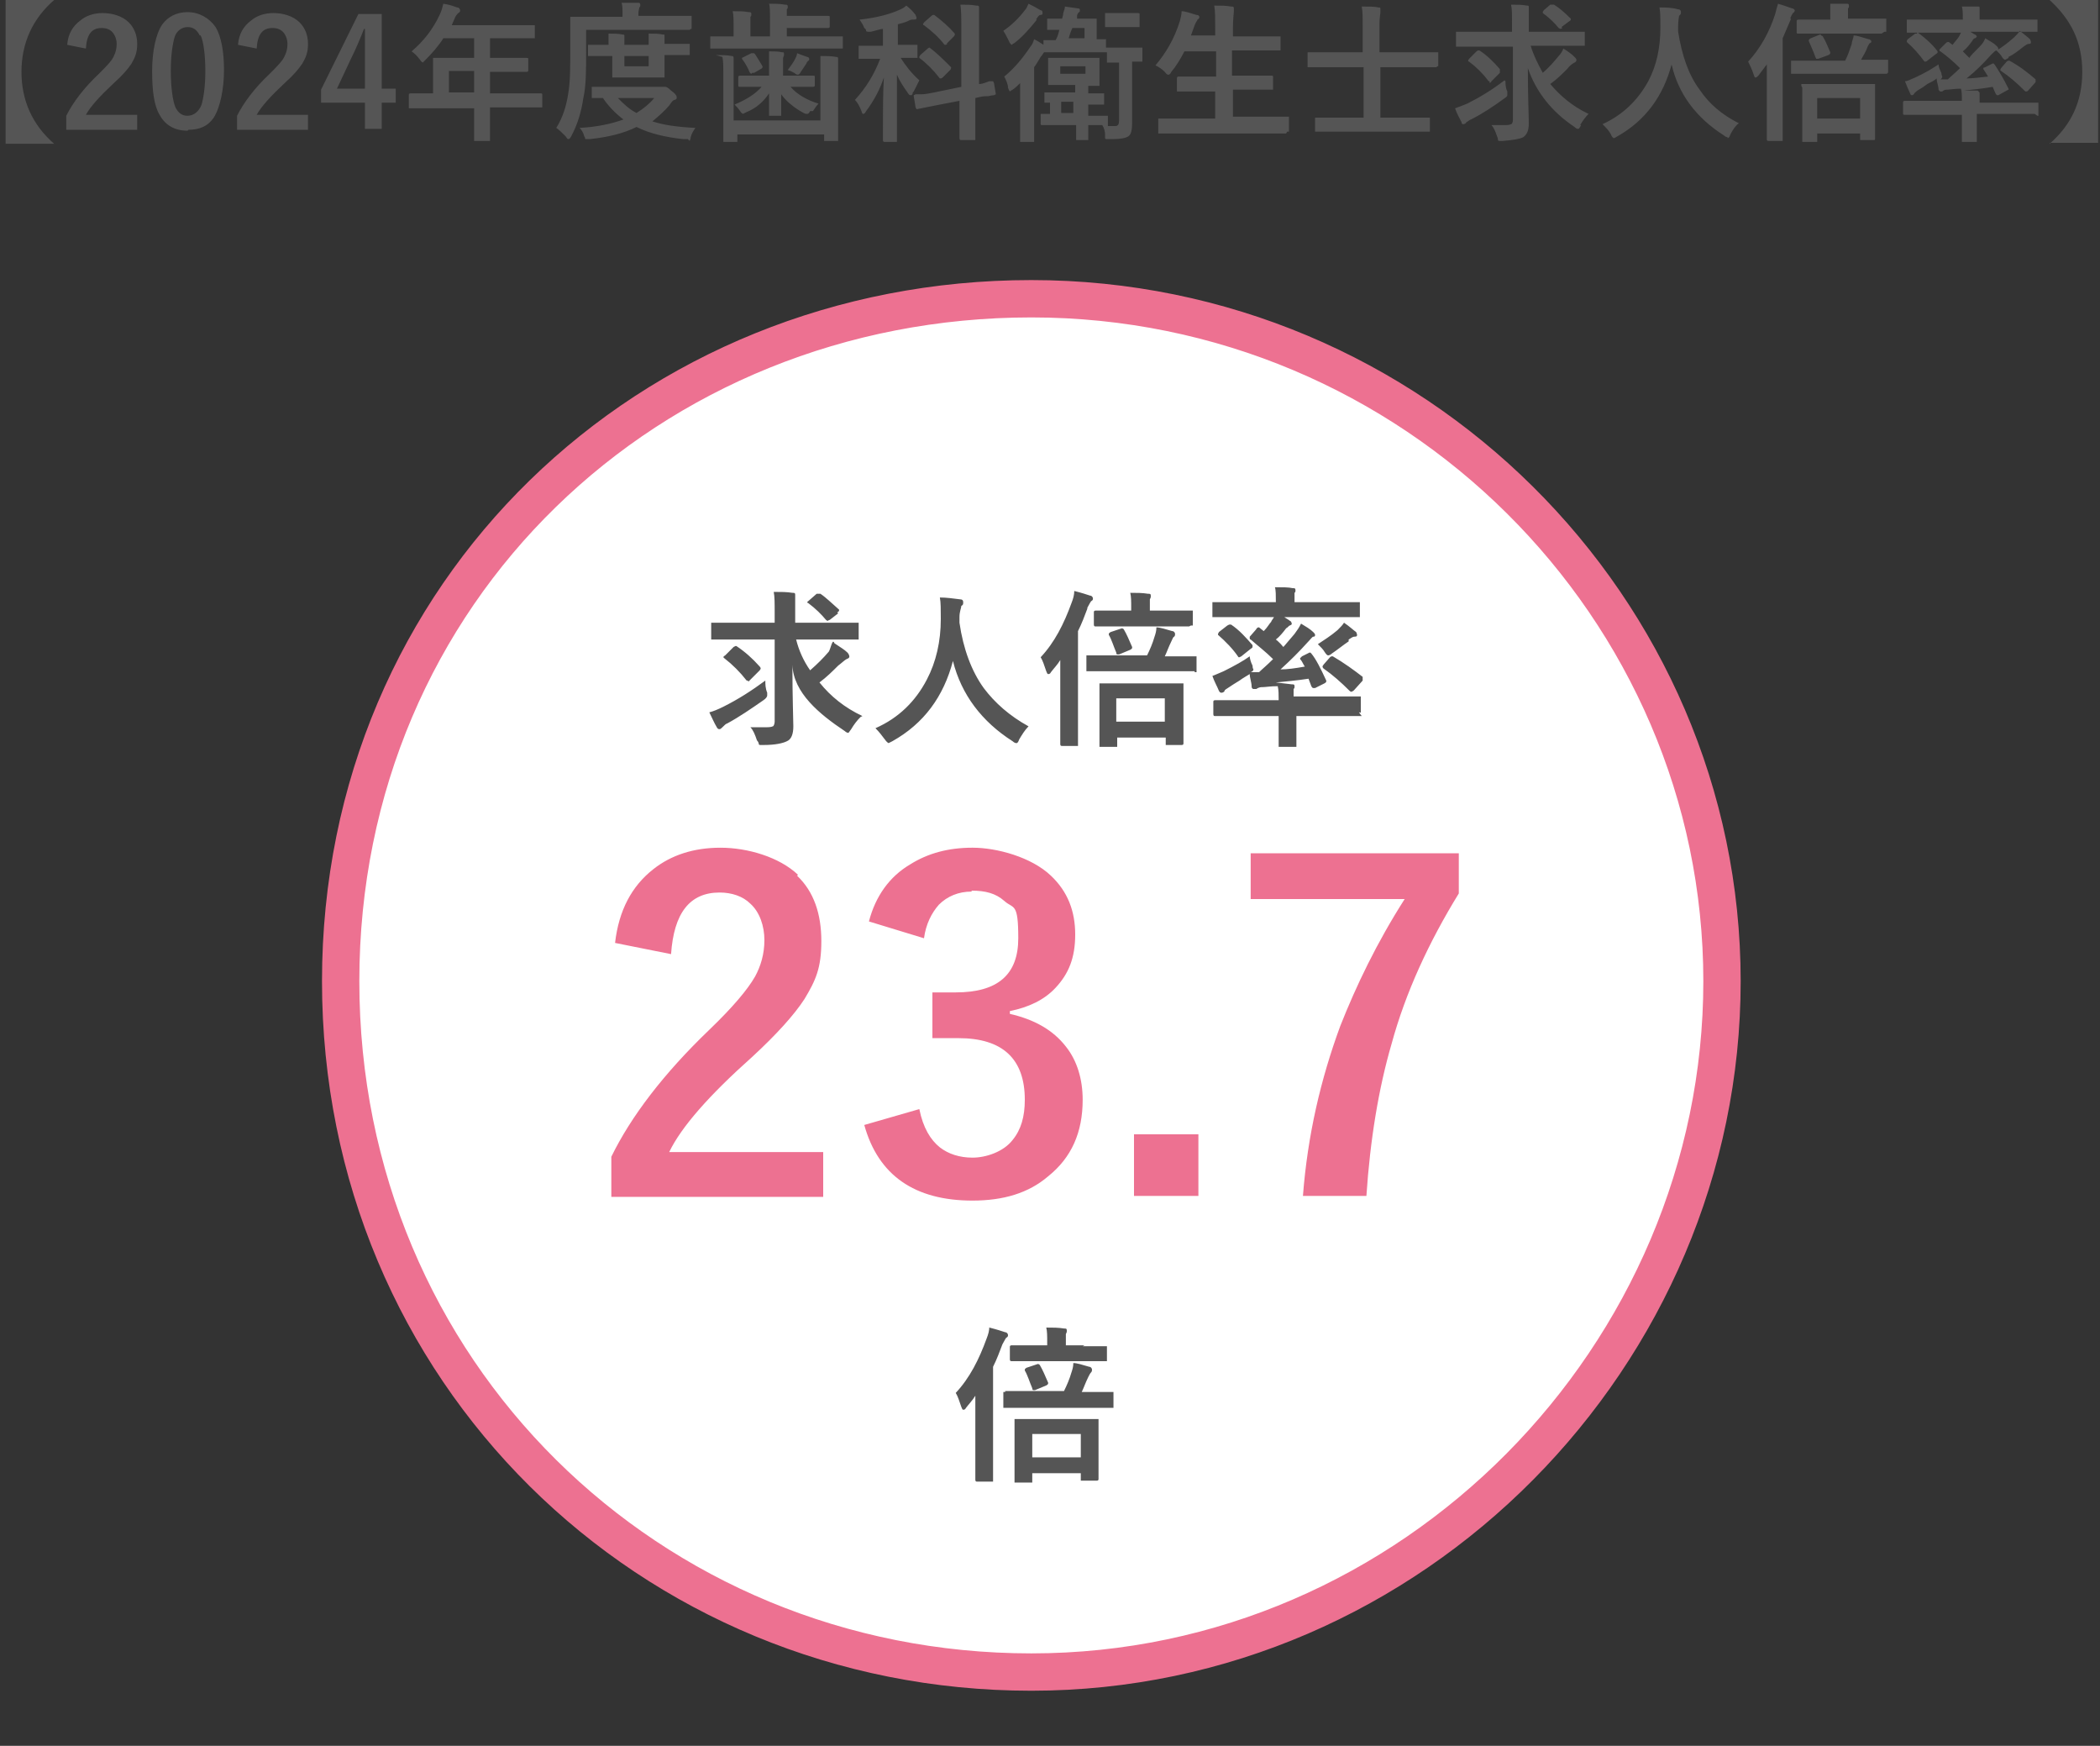
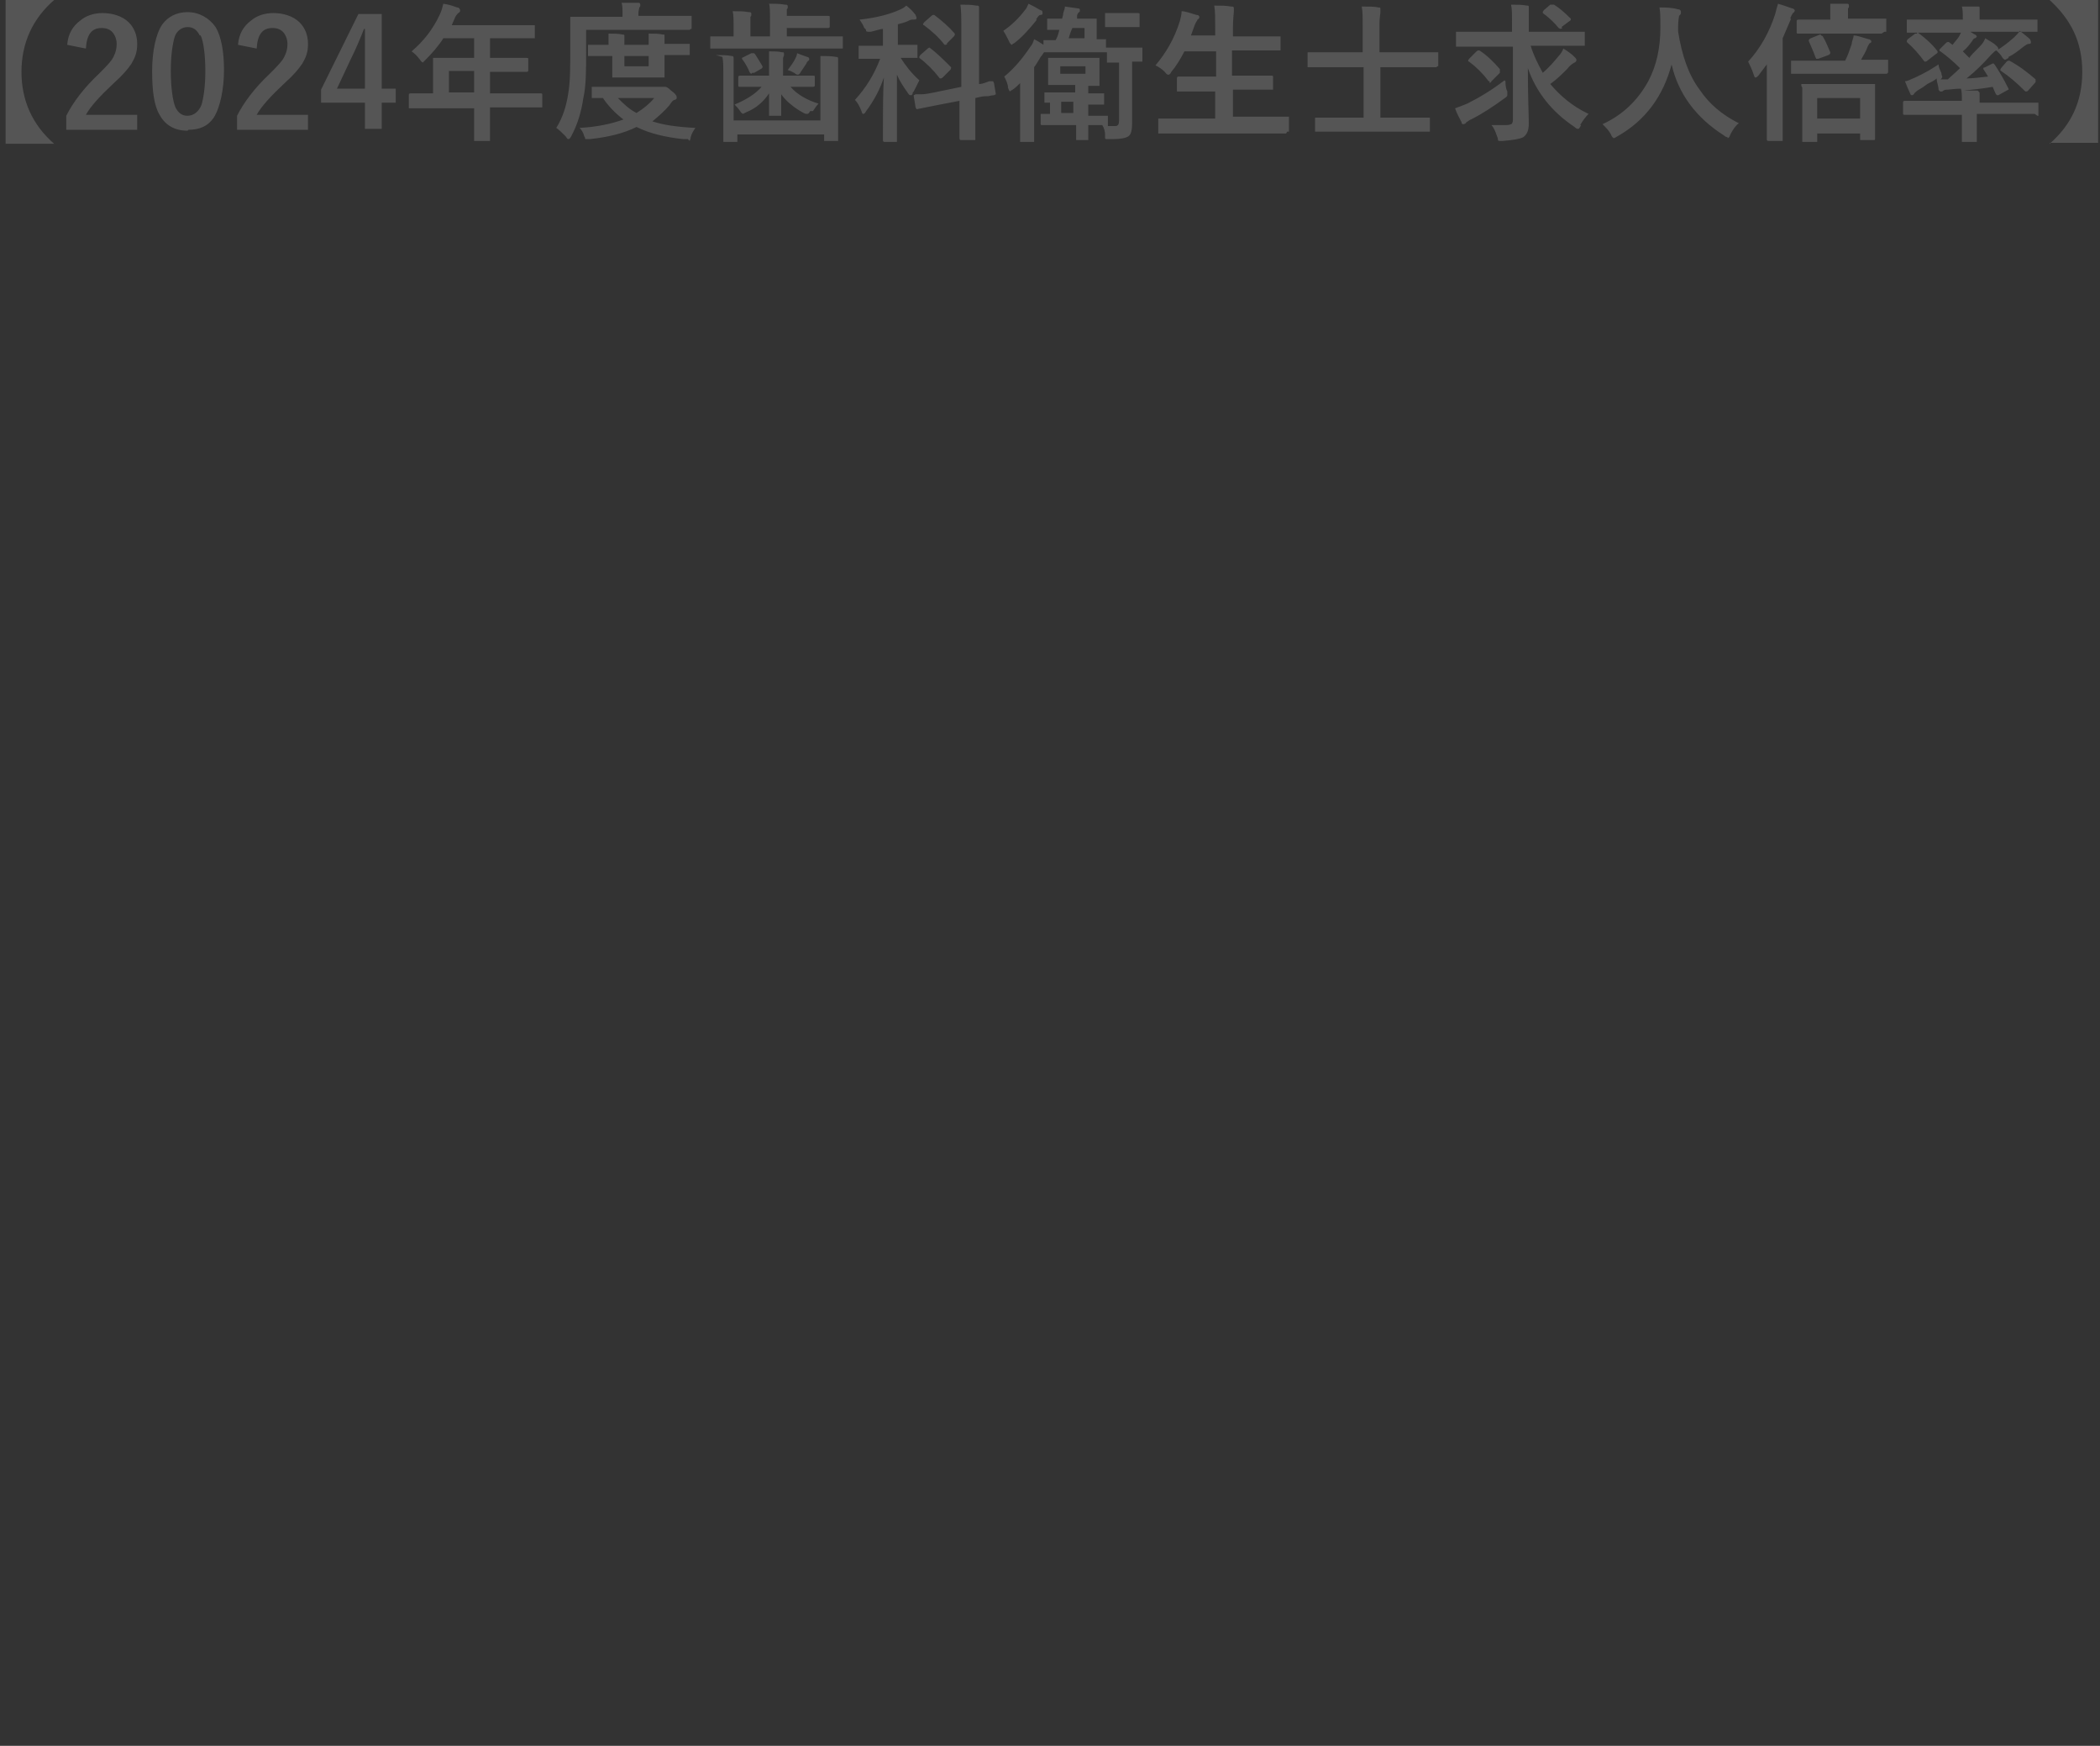
<svg xmlns="http://www.w3.org/2000/svg" version="1.1" viewBox="0 0 225 187">
  <rect x="0" y="0" width="225" height="187" fill="#333333" stroke="none" />
  <defs>
    <style>
      .cls-1 {
        fill: #fff;
        stroke: #ed7191;
        stroke-width: 4px;
      }

      .cls-1, .cls-2, .cls-3 {
        fill-rule: evenodd;
      }

      .cls-2 {
        fill: #ed7191;
      }

      .cls-3 {
        fill: #555;
      }
    </style>
  </defs>
  <g>
    <g id="_レイヤー_1" data-name="レイヤー_1">
      <path class="cls-3" d="M219.6,15.4c2.3-2,3.5-4.5,3.5-7.7s-1.2-5.6-3.5-7.7h5.2v15.3h-5.2ZM205.4,3.5s0,0,.1,0c.8.6,1.5,1.2,2.1,2,0,0,0,.1,0,.1s0,.1-.2.2l-.9.7c0,0-.1.1-.2.1s0,0-.1,0c-.6-.8-1.2-1.5-1.9-2.1,0,0,0,0,0-.1s0,0,.1-.2l.8-.6c0,0,.1,0,.2,0ZM218,12.2h-2s-4.2,0-4.2,0v2.8c0,0,0,.1,0,.2,0,0,0,0-.1,0h-1.4c0,0-.1,0-.1,0,0,0,0,0,0-.1v-1.7s0-1.1,0-1.1h-6.1c-.1,0-.2,0-.2-.1v-1.2c0-.1,0-.2.2-.2h2s4.1,0,4.1,0c0-.6,0-1-.1-1.3-.7,0-1.2.1-1.4.1-.2,0-.4,0-.6.2-.1,0-.2,0-.2,0,0,0-.1,0-.2-.2,0-.4-.2-.8-.2-1.2-.2.2-.6.4-1,.6-.4.3-.7.5-.9.6-.2.1-.4.3-.5.4,0,.1-.2.2-.2.2s-.2,0-.2-.1c-.2-.4-.4-.9-.6-1.4.3,0,.6-.2,1.1-.4,1.1-.5,1.9-1,2.5-1.4,0,.2.1.5.3.9,0,.2.1.4.1.4,0,0,0,.2-.2.3h.6s.1,0,.2,0c.3-.3.8-.7,1.3-1.2-.7-.7-1.4-1.3-2.1-1.8,0,0-.1,0-.1-.1s0,0,0-.1l.7-.7c0,0,.1-.1.2-.1s0,0,.1,0l.4.3c.3-.4.6-.7.7-.9,0,0,.1-.2.2-.4h-5.7c0,0-.1,0-.1,0,0,0,0,0,0-.1v-1.1c0,0,0-.1,0-.2,0,0,0,0,.1,0h2s3.9,0,3.9,0c0-.7,0-1.1-.1-1.4.8,0,1.3,0,1.7,0,.2,0,.2,0,.2.2s0,.1,0,.3c0,.1,0,.4,0,.9h6c0,0,.1,0,.2,0,0,0,0,0,0,.1v1.1c0,0,0,.1,0,.1,0,0,0,0-.2,0h-2s-5,0-5,0c.3.2.5.3.5.3.1,0,.2.2.2.2s0,.1-.2.2c-.1,0-.2.1-.3.3-.3.4-.6.8-1,1.1,0,0,.3.3.7.7.1-.2.5-.6,1.1-1.2.3-.3.5-.6.6-.9.5.3.9.5,1.2.8.1.1.2.2.2.3s0,.1-.2.2c-.1,0-.3.2-.6.5-.8.9-1.6,1.7-2.6,2.5.6,0,1.4-.1,2.3-.2-.1-.2-.3-.5-.5-.8,0,0,0,0,0-.1s0,0,.2-.1l.8-.4c0,0,0,0,.1,0,0,0,0,0,.1.1.4.6.9,1.4,1.5,2.6,0,0,0,0,0,.1,0,0,0,0-.2.1l-.9.5c0,0-.1,0-.1,0,0,0-.1,0-.2-.2l-.3-.7c-1.1.2-2.2.3-3.1.4h1.5c.2.2.2.2.2.3s0,.1,0,.3c0,0,0,.3,0,.7h6.2c0,0,.1,0,.1,0,0,0,0,0,0,.1v1.2c0,0,0,.1,0,.1,0,0,0,0-.1,0ZM215.2,6.2c-.2.1-.3.2-.4.2,0,0-.2-.1-.3-.3-.1-.2-.3-.4-.6-.7.6-.3,1.2-.8,1.9-1.4.3-.3.5-.5.6-.7.5.4.9.7,1.1.9,0,0,.1.2.1.3s0,.2-.2.2c-.2,0-.3.1-.6.3-.5.4-1,.8-1.6,1.1ZM217.3,9.7c0,0-.1.1-.2.1s-.1,0-.2-.1c-.8-.8-1.6-1.5-2.5-2.1,0,0-.1-.1-.1-.1s0,0,.1-.2l.6-.7c0,0,.1-.1.2-.1s0,0,.1,0c1.1.6,2,1.3,2.8,2,0,0,0,.1,0,.1,0,0,0,.1,0,.2l-.8.9ZM202.2,7.9h-2.2s-5.7,0-5.7,0h-2.2c0,0-.2,0-.2,0,0,0,0,0,0-.1v-1.2c0,0,0-.1,0-.1,0,0,0,0,.2,0h2.2s3.4,0,3.4,0c.3-.6.5-1.2.7-1.8,0-.3.2-.6.2-.9.4,0,.9.2,1.6.4.2,0,.3.2.3.2s0,.2-.1.2c-.1,0-.2.2-.3.4-.2.6-.5,1-.7,1.4h2.8c0,0,.1,0,.1,0,0,0,0,0,0,.1v1.2c0,0,0,.1,0,.1,0,0,0,0-.1,0ZM195.1,3.8c0,0,.1,0,.2.1.3.5.5,1,.8,1.7,0,0,0,0,0,.1,0,0,0,.1-.2.2l-1.1.4c-.1,0-.2,0-.2,0,0,0,0,0-.1-.2-.2-.6-.5-1.2-.7-1.7,0,0,0-.1,0-.1,0,0,0-.1.2-.2l1-.4c0,0,.1,0,.1,0ZM201.6,3.6h-2.1s-4.6,0-4.6,0h-2.2c-.1,0-.2,0-.2-.1v-1.2c0-.1,0-.2.2-.2h2.2s1.2,0,1.2,0v-.3c0-.6,0-1.1,0-1.4.6,0,1.2,0,1.7,0,.2,0,.3,0,.3.2s0,.2-.1.3c0,.1,0,.4,0,.8v.3h3.9c0,0,.1,0,.2,0,0,0,0,0,0,.1v1.2c0,0,0,.1,0,.1,0,0,0,0-.2,0ZM191.9,2c-.3.7-.6,1.4-.9,2.1v10.8c0,0,0,.1,0,.2,0,0,0,0-.1,0h-1.4c-.1,0-.2,0-.2-.2v-2.4s0-5.6,0-5.6c-.3.4-.6.8-.9,1.2-.1.1-.2.2-.3.2s-.1,0-.2-.3c-.2-.6-.4-1-.6-1.4,1.3-1.4,2.3-3.2,2.9-5.1.1-.4.2-.8.3-1.1.7.2,1.2.4,1.5.5.2,0,.3.2.3.2s0,.2-.2.3c0,0-.2.3-.3.6ZM185.1,14.7c0,0-.2,0-.4-.2-3-1.9-4.9-4.5-5.6-7.6-.9,3.4-2.8,6-5.8,7.7-.2.1-.3.2-.4.2,0,0-.2-.1-.3-.4-.2-.4-.5-.7-.9-1.1,2.2-1,3.8-2.6,4.9-4.6.9-1.7,1.3-3.6,1.3-5.8,0-.9,0-1.6-.1-2.1.6,0,1.3,0,2,.2.2,0,.3.1.3.3s0,.2-.2.4c0,.1-.1.5-.1,1.1,0,.1,0,.3,0,.6.4,2.5,1.1,4.6,2.3,6.2,1,1.5,2.4,2.7,4.2,3.6-.4.3-.7.8-.9,1.2-.1.3-.2.4-.3.4ZM169.4,13.4c-.1.2-.2.4-.3.4s-.2,0-.4-.2c-2.4-1.6-4.1-3.7-5-6.3,0,3.2.1,5.1.1,5.9s-.2,1.2-.6,1.5c-.4.2-1.1.3-2.2.4h-.2c-.2,0-.3,0-.3-.1,0,0,0-.2-.1-.4-.2-.6-.4-1-.6-1.2.6,0,1,0,1.2,0,.5,0,.7,0,.9-.1.1,0,.2-.2.2-.5v-7.8h-6c0,0-.1,0-.1,0,0,0,0,0,0-.1v-1.3c0,0,0-.1,0-.2,0,0,0,0,.1,0h2s3.9,0,3.9,0v-1c0-.9,0-1.5-.1-1.9.7,0,1.2,0,1.7.1.2,0,.2,0,.2.2s0,.3,0,.4c0,.2,0,.6,0,1.2v1h5.9c0,0,.1,0,.1,0,0,0,0,0,0,.1v1.3c0,0,0,.1,0,.1,0,0,0,0-.1,0h-2s-3.7,0-3.7,0c.3,1,.8,2,1.3,2.9.7-.6,1.2-1.2,1.7-1.8.2-.2.4-.5.5-.8.5.3.9.6,1.2.9.1.1.2.2.2.3s0,.2-.2.3c-.2.1-.5.3-.8.7-.5.5-1.1,1.1-1.8,1.6,1.1,1.3,2.4,2.4,4.1,3.2-.3.3-.6.7-.9,1.2ZM167.4,3c0,0-.2.1-.2.1s0,0-.2-.1c-.4-.5-1-1.1-1.7-1.6,0,0,0,0,0-.1s0,0,.1-.2l.7-.6c0,0,.1,0,.2,0s.1,0,.2,0c.5.3,1.1.8,1.8,1.5,0,0,0,0,0,.1,0,0,0,.1-.2.2l-.8.6ZM153.9,7.2h-2s-4,0-4,0v5.4h5.2c0,0,.1,0,.1,0,0,0,0,0,0,.1v1.3c0,0,0,.1,0,.1,0,0,0,0-.1,0h-2.2s-7.6,0-7.6,0h-2.2c0,0-.1,0-.2,0,0,0,0,0,0-.1v-1.3c0,0,0-.1,0-.1,0,0,0,0,.1,0h2.2s2.9,0,2.9,0v-5.4h-5.9c0,0-.1,0-.1,0,0,0,0,0,0-.1v-1.3c0,0,0-.1,0-.2,0,0,0,0,.1,0h2s3.8,0,3.8,0v-2.9c0-.9,0-1.5-.1-2,.8,0,1.4,0,1.8.1.2,0,.2,0,.2.2s0,.2,0,.3c0,.2-.1.6-.1,1.3v3h6.1c0,0,.1,0,.2,0,0,0,0,0,0,.1v1.3c0,0,0,.1,0,.1,0,0,0,0-.1,0ZM137.8,14.3h-2s-9.5,0-9.5,0h-2c0,0-.1,0-.2,0,0,0,0,0,0-.1v-1.4c0,0,0-.1,0-.1,0,0,0,0,.1,0h2s4,0,4,0v-2.9h-4c0,0-.1,0-.1,0,0,0,0,0,0-.1v-1.3c0-.1,0-.2.2-.2h2.2s1.8,0,1.8,0v-2.7h-3.4c-.4.8-.9,1.6-1.4,2.2-.1.2-.2.3-.3.3s-.2,0-.4-.3c-.3-.3-.6-.5-1-.7,1.1-1.3,2-2.8,2.6-4.7.1-.4.2-.7.2-1.1.4,0,.9.2,1.6.4.2,0,.3.1.3.2s0,.2-.2.3c0,.1-.2.3-.3.6l-.4,1.1h2.6v-.8c0-1,0-1.8-.1-2.4.7,0,1.3,0,1.8.1.2,0,.3,0,.3.2s0,.2,0,.3c0,.2-.1.8-.1,1.8v.9h4.9c0,0,.1,0,.2,0,0,0,0,0,0,.1v1.3c0,0,0,.1,0,.1,0,0,0,0-.2,0h-2.2s-2.8,0-2.8,0v2.7h4.2c.1,0,.2,0,.2.1v1.3c0,0,0,.1,0,.1,0,0,0,0-.1,0h-2.2s-2,0-2,0v2.9h5.8c0,0,.1,0,.2,0,0,0,0,0,0,.1v1.4c0,0,0,.1,0,.1,0,0,0,0-.2,0ZM122.3,6.6s-.1,0-.3,0c-.2,0-.5,0-.7,0v6.5c0,.8-.1,1.3-.4,1.5-.3.2-.9.3-1.7.3h-.5c-.2,0-.3,0-.3-.1,0,0,0-.2,0-.4,0-.3-.1-.7-.3-1h-1.5s0,1.5,0,1.5c0,0,0,.1,0,.1,0,0,0,0-.1,0h-1.1c0,0-.1,0-.1,0,0,0,0,0,0-.1v-1.5s-1.7,0-1.7,0h-1.9c-.1,0-.2,0-.2-.1v-.9c0,0,0-.1,0-.2,0,0,0,0,.1,0s.1,0,.3,0c.2,0,.4,0,.6,0v-1.2h-.5c0,0-.1,0-.1,0,0,0,0,0,0-.1v-.9c0,0,0-.1,0-.1,0,0,0,0,.1,0h1.8s1.4,0,1.4,0v-.8h-2.7c0,0-.1,0-.2,0,0,0,0,0,0-.1v-.9s0-.8,0-.8v-.9c0,0,0-.2,0-.2,0,0,0,0,.1,0h1.6s1.9,0,1.9,0h1.7c0,0,.1,0,.2,0,0,0,0,0,0,.2v.9s0,.8,0,.8v.9c0,0,0,.1,0,.2,0,0,0,0-.1,0s-.1,0-.3,0c-.2,0-.5,0-.8,0v.8h1.5c0,0,.2,0,.2,0,0,0,0,0,0,.1v.9c0,0,0,.1,0,.2,0,0,0,0-.2,0s0,0-.2,0c-.4,0-.8,0-1.3,0v1.2h1.9c0,0,.2,0,.2,0,0,0,0,0,0,.1v.9c0,0,0,.1,0,.1.2,0,.3,0,.5,0s.2,0,.3,0c.3,0,.4-.2.4-.6v-6.2c-.3,0-.6,0-.8,0-.2,0-.2,0-.3,0,0,0-.1,0-.2,0,0,0,0,0,0-.1v-1h-1.9s-2.9,0-2.9,0h-1.9c-.1,0-.2.3-.4.5-.2.3-.4.7-.7,1.1v7.9c0,0,0,.1,0,.1,0,0,0,0-.1,0h-1.3c0,0-.1,0-.1,0,0,0,0,0,0-.1v-2s0-2.3,0-2.3c0-.4,0-1,0-1.9-.3.3-.5.5-.8.7-.2.1-.3.2-.3.2,0,0-.1-.1-.2-.4,0-.4-.2-.8-.4-1.2,1.1-.9,2-2,2.8-3.2.2-.2.3-.5.4-.8.4.2.7.4,1,.6v-.4c0,0,0-.1,0-.1,0,0,0,0,.1,0h1.2c.2-.3.3-.7.4-1.1-.3,0-.6,0-.8,0-.2,0-.2,0-.3,0,0,0-.1,0-.2,0,0,0,0,0,0-.1v-.9c0,0,0-.1,0-.2,0,0,0,0,.1,0h1.5s.1-.4.1-.4c0-.3.2-.6.2-.9l1.4.2c.2,0,.2.1.2.2s0,.2-.1.2c0,0-.2.2-.2.4v.3c-.1,0,.4,0,.4,0h1.6c0,0,.1,0,.1,0,0,0,0,0,0,.1v.9s0,1.2,0,1.2c.2,0,.4,0,.6,0,.1,0,.2,0,.2,0,0,0,.1,0,.2,0,0,0,0,0,0,.1v.8c.2,0,.6,0,1.3,0h2.4c0,0,.1,0,.2,0,0,0,0,0,0,.2v1.2c0,0,0,.1,0,.1,0,0,0,0-.1,0ZM113.7,10.9v1.2h1.3v-1.2h-1.3ZM116.3,7.1h-2.7v.8h2.7v-.8ZM116.1,3h-1.2c-.2.4-.3.8-.4,1.1h1.7v-1.1ZM122,2.9h-1.3s-.8,0-.8,0h-1.3c0,0-.1,0-.2,0,0,0,0,0,0-.2v-1.2c0,0,0-.1,0-.1,0,0,0,0,.1,0h1.3s.8,0,.8,0h1.3c.1,0,.2,0,.2.1v1.2c0,0,0,.1,0,.2,0,0,0,0-.1,0ZM111.1,2.1c-.8,1-1.6,1.9-2.4,2.5-.2.1-.3.2-.3.2,0,0-.2-.1-.3-.4-.2-.4-.4-.8-.6-1.1.9-.6,1.7-1.4,2.3-2.2.2-.2.3-.5.4-.7.4.2.8.4,1.3.7.2,0,.2.2.2.3s0,.2-.2.2c-.2,0-.3.2-.5.5ZM105.7,10.3c-.4,0-.8.1-1.2.2v4.3c0,0,0,.1,0,.2,0,0,0,0-.1,0h-1.4c-.1,0-.2,0-.2-.2v-2.8s0-1.2,0-1.2l-2.6.5-2,.4s0,0,0,0c0,0,0,0-.1-.2l-.2-1.2s0,0,0-.1c0,0,0,0,.2-.1,0,0,.2,0,.6,0,.4,0,.9-.1,1.4-.2l2.9-.6V2.9c0-.9,0-1.7-.1-2.4.6,0,1.2,0,1.7.1.2,0,.3,0,.3.2s0,.2,0,.3c0,.2,0,.8,0,1.8v6.1c.4,0,.8-.2,1.1-.3,0,0,.1,0,.3,0,0,0,0,0,.1,0,0,0,0,0,0,0,0,0,0,0,.1.2l.2,1.2s0,0,0,0c0,0,0,0-.2.1,0,0-.2,0-.6.1ZM101.5,4.7c0,0-.1.1-.2.1s0,0-.1,0c-.6-.8-1.4-1.5-2.2-2.1,0,0-.1,0-.1-.1s0,0,.1-.2l.8-.7c0,0,.1-.1.2-.1s0,0,.1,0c.8.6,1.6,1.3,2.2,2,0,0,0,.1,0,.1,0,0,0,.1-.1.2l-.8.8ZM99.5,5.1s0,0,.1,0c.8.6,1.5,1.3,2.3,2.1,0,0,0,.1,0,.1s0,.1-.1.2l-.8.8c0,0-.1.1-.2.1s0,0-.1,0c-.7-.9-1.4-1.6-2.2-2.2,0,0,0,0,0-.1s0,0,.1-.2l.8-.7c0,0,.1-.1.2-.1ZM97.8,9.9c0,.2-.1.3-.2.3s-.2,0-.3-.2c-.5-.7-.9-1.3-1.2-2v7c0,.1,0,.2,0,.2h-1.3c-.1,0-.2,0-.2-.2s0-.4,0-1.1c0-2,0-3.9.1-5.6-.4,1.2-1,2.4-1.9,3.6-.1.2-.2.3-.3.3s-.1,0-.2-.3c-.2-.5-.4-.9-.7-1.2,1.2-1.3,2.1-2.8,2.7-4.4h-2.2c0,0-.1,0-.1,0,0,0,0,0,0-.1v-1.1c0,0,0-.1,0-.2,0,0,0,0,.1,0h1.8s.7,0,.7,0v-1.8c-.3,0-.8.2-1.3.3-.2,0-.3,0-.3,0,0,0-.2,0-.2-.1,0,0,0-.2-.2-.3-.1-.3-.3-.6-.5-.9,1.9-.2,3.3-.6,4.4-1.1.2-.1.4-.2.6-.4.4.3.7.6,1,1,0,.1.1.2.1.3,0,.1,0,.2-.3.2s-.3,0-.5.1c-.4.2-.8.3-1.2.4v2.2h1.9c0,0,.1,0,.2,0,0,0,0,0,0,.1v1.1c0,0,0,.1,0,.2,0,0,0,0-.1,0h-1.7c.5.8,1.2,1.7,2,2.4-.2.4-.4.8-.6,1.2ZM90,5.2h-2s-9.8,0-9.8,0h-2c0,0-.1,0-.1,0,0,0,0,0,0-.1v-1.1c0,0,0-.1,0-.1,0,0,0,0,.1,0h2s.4,0,.4,0v-.9c0-.8,0-1.4-.1-1.8.7,0,1.2,0,1.7.1.2,0,.3,0,.3.2s0,.2-.1.3c0,.1,0,.4,0,.9v1.2h2.1v-1.7c0-.9,0-1.5-.1-1.8.6,0,1.2,0,1.7.1.2,0,.3,0,.3.2s0,.2-.1.3c0,.1,0,.3,0,.7h4.4c.1,0,.2,0,.2.1v1c0,.1,0,.2-.2.2h-2s-2.4,0-2.4,0v.9h5.9c0,0,.1,0,.1,0,0,0,0,0,0,.1v1.1c0,0,0,.1,0,.1,0,0,0,0-.1,0ZM73.7,14.9c0,0-.1,0-.2,0s-.2,0-.3,0c-1.9-.2-3.6-.6-5-1.3-1.4.7-3.1,1.1-5,1.3,0,0-.2,0-.3,0s-.2,0-.2,0c0,0,0-.2-.1-.3-.1-.4-.3-.7-.5-.9,1.8-.1,3.3-.4,4.7-.9-.8-.6-1.6-1.4-2.2-2.3h-1c0,0-.1,0-.2,0,0,0,0,0,0-.1v-.9c0,0,0-.1,0-.2,0,0,0,0,.1,0h2.1s5.1,0,5.1,0c.1,0,.3,0,.4,0,0,0,.1,0,.2,0,.1,0,.3.1.6.4.4.3.6.5.6.7s0,.2-.2.3c-.2,0-.4.3-.6.6-.5.6-1.2,1.2-1.8,1.7,1.2.4,2.7.6,4.6.7-.2.3-.4.6-.5,1,0,.2-.1.3-.1.4ZM70.1,10.5h-3.9c.6.6,1.2,1.2,2,1.6.8-.5,1.4-1,1.9-1.6ZM65.1,6h-1.9c0,0-.1,0-.2,0,0,0,0,0,0-.1v-1c0,0,0-.1,0-.1,0,0,0,0,.1,0h1.9s.2,0,.2,0c0-.6,0-1,0-1.2.6,0,1.1,0,1.5.1.1,0,.2,0,.2.1s0,.1,0,.3c0,.1,0,.4,0,.7h2.6c0-.5,0-.9,0-1.2.6,0,1.1,0,1.5.1.2,0,.2,0,.2.1s0,0,0,.1c0,0,0,.1,0,.1,0,0,0,.3,0,.7h2.6c0,0,.1,0,.1,0,0,0,0,0,0,.1v1c0,0,0,.1,0,.1,0,0,0,0-.1,0h-2.2s-.4,0-.4,0v2.2c0,0,0,.1,0,.2,0,0,0,0-.1,0h-1.7s-2,0-2,0h-1.6c0,0-.1,0-.2,0,0,0,0,0,0-.1v-1.6s0-.6,0-.6h-.2ZM66.9,7.1h2.6v-1.1h-2.6v1.1ZM73.9,3.2h-2.1s-9,0-9,0v2.3c0,2,0,3.7-.3,5-.2,1.4-.6,2.8-1.3,4.1-.1.2-.2.3-.3.3s-.1,0-.3-.3c-.4-.4-.7-.7-1-.9.7-1.1,1.1-2.4,1.3-3.8.2-1.2.2-2.8.2-4.7V1.9c0,0,0-.1,0-.1,0,0,0,0,.1,0h2.1s3.4,0,3.4,0v-.2c0-.6,0-1-.1-1.3.6,0,1.1,0,1.7,0,.2,0,.3,0,.3.2s0,.2-.1.3c0,.1-.1.3-.1.7v.2h5.6c0,0,.1,0,.1,0,0,0,0,0,0,.1v1.1c0,0,0,.1,0,.2,0,0,0,0-.1,0ZM57.9,11.5h-2s-3.4,0-3.4,0v3.4c0,0,0,.1,0,.2,0,0,0,0-.1,0h-1.4c0,0-.1,0-.2,0,0,0,0,0,0-.1v-2.6s0-.8,0-.8h-6.8c0,0-.1,0-.2,0,0,0,0,0,0-.1v-1.3c0-.1,0-.2.2-.2h2s.4,0,.4,0v-3.7c0,0,0-.1,0-.1,0,0,0,0,.2,0h2.2s2,0,2,0v-2.1h-3.3c-.5.8-1.2,1.6-1.9,2.3-.2.2-.3.3-.3.3s-.2-.1-.3-.3c-.3-.4-.6-.7-.9-.9,1.3-1.1,2.3-2.4,3-3.9.2-.4.3-.8.4-1.2.7.1,1.2.3,1.5.4.2,0,.3.2.3.3s0,.2-.2.3c-.1.1-.3.3-.4.6l-.3.7h8.8c0,0,.1,0,.1,0,0,0,0,0,0,.1v1.2c0,0,0,.1,0,.1,0,0,0,0-.1,0h-2.2s-2.5,0-2.5,0v2.1h3.9c.1,0,.2,0,.2.1v1.2c0,.1,0,.2-.2.2h-2.2s-1.7,0-1.7,0v2.3h5.4c.1,0,.2,0,.2.1v1.3c0,0,0,.1,0,.1,0,0,0,0-.1,0ZM50.8,7.6h-2.7v2.3h2.7v-2.3ZM40.9,13.8h-1.8v-2.8h-4.7v-1.4l4-8.1h2.5v8h1.5v1.5h-1.5v2.8ZM39,3.1c-.4,1-.8,2-1.4,3.2l-1.5,3.2h3v-2.7c0-.9,0-2.1,0-3.7h-.2ZM25.4,12.4c.7-1.4,1.9-3,3.5-4.5.8-.8,1.4-1.4,1.6-1.9.2-.4.3-.8.3-1.3s-.2-1-.5-1.3c-.3-.3-.7-.4-1.1-.4-1.1,0-1.6.7-1.7,2.2l-2-.4c.1-1.2.6-2,1.4-2.6.6-.5,1.4-.8,2.4-.8s2.1.3,2.8,1c.6.6.9,1.4.9,2.3s-.2,1.4-.6,2.1c-.4.6-1,1.3-1.9,2.1-1.5,1.4-2.5,2.5-3,3.4h5.5v1.6h-7.6v-1.4ZM20.1,14c-1.4,0-2.4-.6-3-1.7-.6-1-.8-2.6-.8-4.7s.4-4,1.1-5c.6-.8,1.5-1.3,2.7-1.3s2.3.6,3,1.6c.6,1,.9,2.6.9,4.6s-.4,4-1.1,5.1c-.6.9-1.5,1.3-2.7,1.3ZM21.4,3.8c-.3-.6-.7-.9-1.3-.9s-1.2.4-1.4,1.1c-.2.7-.4,1.9-.4,3.6s.2,3.2.5,3.9c.3.6.7.9,1.3.9s1.2-.4,1.5-1.2c.2-.7.4-1.9.4-3.6s-.2-3.2-.5-3.8ZM7.1,12.4c.7-1.4,1.9-3,3.5-4.5.8-.8,1.4-1.4,1.6-1.9.2-.4.3-.8.3-1.3s-.2-1-.5-1.3c-.3-.3-.7-.4-1.1-.4-1.1,0-1.6.7-1.7,2.2l-2-.4c.1-1.2.6-2,1.4-2.6.6-.5,1.4-.8,2.4-.8s2.1.3,2.8,1c.6.6.9,1.4.9,2.3s-.2,1.4-.6,2.1c-.4.6-1,1.3-1.9,2.1-1.5,1.4-2.5,2.5-3,3.4h5.5v1.6h-7.6v-1.4ZM.6,15.4V0h5.2c-2.3,2-3.5,4.6-3.5,7.7s1.2,5.7,3.5,7.7H.6ZM80.5,7.9c0,0-.1,0-.2-.2-.2-.5-.5-1-.8-1.4,0,0,0,0,0-.1,0,0,0,0,.2-.1l.8-.4c0,0,.1,0,.2,0s.1,0,.2.1c.2.3.5.8.8,1.3,0,0,0,0,0,.1,0,0,0,.1-.2.2l-.7.4c0,0-.1,0-.2,0ZM85.8,7.7c-.1.2-.2.3-.3.3s-.2,0-.4-.2c-.1,0-.3-.2-.7-.3.3-.4.6-.8.8-1.2.1-.2.2-.4.2-.6.5.2.8.3,1.1.4.1,0,.2.1.2.2s0,.2-.1.2c0,0-.2.2-.2.3-.2.3-.4.6-.6.9ZM86.8,11.9c-.1.2-.2.3-.3.3s-.2,0-.4-.1c-1.1-.6-1.9-1.3-2.4-2,0,.4,0,.9,0,1.5,0,.4,0,.7,0,.7s0,.1,0,.1c0,0,0,0-.1,0h-1.1c0,0-.1,0-.1,0,0,0,0,0,0-.1s0-.3,0-.9c0-.5,0-1,0-1.4-.6.9-1.4,1.6-2.4,2-.2.1-.4.2-.4.2s-.2-.1-.3-.3c-.2-.3-.4-.5-.6-.7,1.2-.5,2.2-1.1,2.9-1.9h-2.3c-.1,0-.2,0-.2-.1v-.9c0-.1,0-.2.2-.2h2s1.1,0,1.1,0v-.8c0-.5,0-1.1,0-1.8.5,0,1,0,1.4.1.2,0,.2,0,.2.2s0,.1-.1.4c0,.2,0,.5,0,1.1v.8h3.2c.1,0,.2,0,.2.1v.9c0,.1,0,.2-.2.2h-2s-.4,0-.4,0c.7.8,1.7,1.4,3,1.8-.2.2-.4.5-.6.8ZM76.7,5.9c.6,0,1.2,0,1.7.1.1,0,.2,0,.2.2s0,.2,0,.3c0,.1,0,.5,0,1.1v5.3h9.3v-5.2c0-.7,0-1.3,0-1.7.6,0,1.2,0,1.7.1.1,0,.2,0,.2.2s0,.2,0,.3c0,.1,0,.5,0,1.1v7.3c0,0,0,.1,0,.1,0,0,0,0-.1,0h-1.3c0,0-.1,0-.1,0s0,0,0-.1v-.6h-9.3v.6c0,0,0,.1,0,.2,0,0,0,0-.1,0h-1.3c0,0-.1,0-.1,0,0,0,0,0,0-.2v-2.5s0-4.7,0-4.7c0-.6,0-1.2-.1-1.7ZM159.6,8.7s0,0-.1,0c-.6-.8-1.3-1.5-2.1-2.1,0,0-.1,0-.1-.1s0,0,.1-.2l.8-.8c0,0,.1-.1.2-.1s0,0,.1,0c.8.5,1.5,1.2,2.2,2,0,0,0,.1,0,.2s0,0,0,.2l-.9.9c0,.1-.2.2-.2.2ZM161.3,8.7c0,.3,0,.7.2,1.1,0,.2,0,.3,0,.4,0,.1-.1.2-.4.4-1.1.8-2.3,1.6-3.5,2.2-.1,0-.3.2-.5.3,0,.1-.2.2-.3.2s-.2,0-.2-.2c-.2-.4-.5-.9-.7-1.5.3-.1.8-.3,1.3-.5,1.4-.7,2.7-1.5,4-2.5ZM193,9.2c0,0,0-.2,0-.2,0,0,0,0,.2,0h2s3.5,0,3.5,0h2c0,0,.1,0,.2,0,0,0,0,0,0,.2v1.6s0,1.3,0,1.3v2.7c0,.1,0,.2-.1.2h-1.3c0,0-.1,0-.2,0,0,0,0,0,0-.1v-.6h-4.6v.7c0,0,0,.1,0,.2,0,0,0,0-.1,0h-1.3c0,0-.1,0-.2,0,0,0,0,0,0-.2v-2.7s0-1.1,0-1.1v-1.8ZM194.7,12.7h4.6v-2.2h-4.6v2.2Z" />
-       <path class="cls-1" d="M110.5,32c40.9,0,74,33.1,74,73.1s-33.1,74-74,74-74-32.2-74-74S69.6,32,110.5,32Z" />
-       <path class="cls-2" d="M149.1,111.8c-1.4,4.8-2.3,10.3-2.7,16.3h-6.8c.5-6.5,1.9-12.5,4-18.2,1.7-4.3,3.9-8.9,6.9-13.6h-16.5v-4.9h22.3v4.3c-3.2,5.2-5.7,10.6-7.2,16.1ZM104.1,95.5c-1.4,0-2.6.5-3.5,1.4-.8.9-1.4,2.1-1.6,3.6l-5.9-1.8c.7-2.7,2.2-4.8,4.4-6.1,1.9-1.2,4.1-1.8,6.7-1.8s6.3,1,8.4,3c1.8,1.7,2.6,3.8,2.6,6.3s-.7,4.2-2.1,5.7c-1.2,1.3-2.9,2.1-4.9,2.5v.3c2.6.6,4.6,1.7,6,3.5,1.2,1.5,1.8,3.5,1.8,5.7,0,3.5-1.2,6.2-3.7,8.2-2.1,1.8-4.8,2.6-8.1,2.6-6.2,0-10.1-2.7-11.6-8.1l5.9-1.7c.4,2,1.2,3.3,2.2,4.1.9.7,2.1,1.1,3.5,1.1s3.3-.6,4.3-1.9c.9-1.1,1.3-2.5,1.3-4.3,0-4.4-2.4-6.6-7.1-6.6h-2.8v-4.9h2.5c4.5,0,6.7-1.9,6.7-5.8s-.5-3.1-1.5-4c-.9-.8-2-1.1-3.5-1.1ZM85.4,93.8c1.8,1.7,2.6,4.1,2.6,7s-.6,4.2-1.8,6.2c-1.1,1.7-3,3.8-5.6,6.2-4.6,4.1-7.6,7.5-8.9,10.2h16.5v4.8h-22.7v-4.3c2.1-4.3,5.6-8.9,10.5-13.6,2.5-2.4,4.1-4.3,4.9-5.7.6-1.1,1-2.4,1-3.9s-.5-3-1.5-3.9c-.8-.8-2-1.2-3.3-1.2-3.2,0-4.9,2.2-5.2,6.6l-6-1.2c.4-3.5,1.8-6.1,4.1-7.9,1.9-1.5,4.3-2.3,7.2-2.3s6.3,1,8.3,2.9ZM128.4,128.1h-6.9v-6.6h6.9v6.6Z" />
-       <path class="cls-3" d="M131.7,66.9s0,0,.2,0c.9.6,1.6,1.4,2.3,2.2,0,0,0,.1,0,.2,0,0,0,.1-.2.2l-1,.8c0,0-.2.1-.2.1s0,0-.1,0c-.6-.9-1.4-1.7-2.2-2.4,0,0,0-.1,0-.1s0,0,.1-.2l.9-.7c0,0,.2-.1.2-.1ZM145.9,76.7h-2.2s-4.8,0-4.8,0v3.1c0,0,0,.2,0,.2,0,0,0,0-.2,0h-1.5c0,0-.2,0-.2,0,0,0,0,0,0-.2v-1.9s0-1.2,0-1.2h-6.8c-.1,0-.2,0-.2-.2v-1.3c0-.1,0-.2.2-.2h2.2s4.6,0,4.6,0c0-.6,0-1.1-.1-1.5-.8,0-1.3.1-1.6.1-.2,0-.4,0-.7.2-.1,0-.2,0-.3,0,0,0-.2,0-.2-.3,0-.4-.2-.9-.2-1.3-.3.2-.7.4-1.1.7-.5.3-.8.5-1.1.7-.3.2-.5.3-.5.4,0,.1-.2.2-.3.2s-.2,0-.3-.2c-.2-.5-.5-1-.7-1.6.3-.1.7-.3,1.2-.5,1.2-.6,2.1-1.1,2.8-1.6,0,.2.1.6.3,1,0,.3.1.4.1.4,0,0,0,.2-.3.3h.7c0,0,.1,0,.2,0,.3-.3.8-.7,1.5-1.4-.8-.8-1.6-1.4-2.4-2.1,0,0-.1,0-.1-.1s0-.1,0-.2l.7-.8c0-.1.2-.2.2-.2s0,0,.1,0l.5.4c.4-.4.6-.8.8-1,0-.1.2-.3.3-.5h-6.4c0,0-.1,0-.2,0,0,0,0,0,0-.2v-1.2c0,0,0-.2,0-.2,0,0,0,0,.2,0h2.3s4.3,0,4.3,0c0-.7,0-1.3-.1-1.6.8,0,1.5,0,1.9.1.2,0,.3,0,.3.2s0,.2-.1.3c0,.1,0,.5,0,1h6.8c.1,0,.2,0,.2,0,0,0,0,0,0,.2v1.2c0,0,0,.2,0,.2,0,0,0,0-.2,0h-2.3s-5.6,0-5.6,0c.3.2.5.3.6.4.1,0,.2.2.2.3s0,.1-.2.2c-.1,0-.2.2-.4.3-.3.4-.7.9-1.1,1.2,0,0,.4.3.8.8.2-.2.5-.6,1.2-1.4.3-.4.5-.7.7-1.1.5.3,1,.6,1.3.9.1.1.2.2.2.3s0,.2-.2.2c-.1,0-.3.3-.6.6-.9,1-1.8,1.9-2.9,2.9.7,0,1.5-.1,2.6-.3-.2-.3-.3-.6-.5-.8,0,0,0-.1,0-.1s0,0,.2-.2l.8-.4c0,0,.1,0,.1,0s0,0,.1.1c.5.6,1,1.6,1.6,2.9,0,0,0,.1,0,.1,0,0,0,.1-.2.2l-1,.5c0,0-.1,0-.2,0,0,0-.1,0-.2-.2l-.3-.8c-1.3.2-2.5.3-3.5.4l1.7.2c.2,0,.3,0,.3.2s0,.2-.1.3c0,.1,0,.4,0,.8h7c0,0,.2,0,.2,0,0,0,0,0,0,.2v1.3c0,0,0,.1,0,.2s0,0-.2,0ZM144.5,68.7c-.6.4-1.2.9-1.8,1.3-.2.2-.4.2-.4.2-.1,0-.2-.1-.4-.4-.1-.2-.4-.5-.7-.8.6-.4,1.4-.9,2.1-1.5.3-.3.6-.6.7-.8.6.4,1,.8,1.3,1,0,0,.1.2.1.3s0,.2-.3.2c-.2,0-.4.2-.6.3ZM145,74c0,0-.2.1-.2.1s-.1,0-.2-.1c-.9-.9-1.8-1.7-2.8-2.4,0,0-.1-.1-.1-.2s0,0,.1-.2l.7-.8c0,0,.1-.1.2-.1s0,0,.1,0c1.2.7,2.3,1.5,3.2,2.2,0,0,0,.1,0,.2,0,0,0,.1,0,.2l-.9,1ZM128,71.9h-2.5s-6.4,0-6.4,0h-2.5c-.1,0-.2,0-.2,0,0,0,0,0,0-.2v-1.3c0,0,0-.2,0-.2,0,0,0,0,.2,0h2.5s3.8,0,3.8,0c.3-.6.6-1.3.8-2,.1-.3.2-.6.2-1,.4,0,1,.2,1.7.4.2,0,.3.2.3.3s0,.2-.1.3c-.1,0-.2.3-.3.5-.3.6-.5,1.2-.7,1.6h3.2c0,0,.1,0,.2,0,0,0,0,0,0,.2v1.3c0,0,0,.1,0,.2,0,0,0,0-.2,0ZM120,67.3c0,0,.1,0,.2,0,0,0,.1,0,.2.1.3.5.6,1.2.9,1.9,0,0,0,0,0,.1,0,0,0,.1-.2.2l-1.2.5c-.1,0-.2,0-.2,0,0,0-.1,0-.1-.2-.3-.7-.5-1.4-.8-1.9,0,0,0-.1,0-.1,0,0,0-.1.2-.2l1.2-.4ZM127.4,67.1h-2.4s-5.2,0-5.2,0h-2.4c-.1,0-.2,0-.2-.2v-1.3c0-.1,0-.2.2-.2h2.4s1.4,0,1.4,0v-.3c0-.7,0-1.2-.1-1.6.7,0,1.3,0,1.9.1.2,0,.3,0,.3.2s0,.2-.1.4c0,.1,0,.4,0,.9v.3h4.4c.1,0,.2,0,.2,0,0,0,0,0,0,.1v1.3c0,0,0,.1,0,.2,0,0,0,0-.2,0ZM116.5,65.2c-.3.8-.6,1.6-1,2.4v12.1c0,0,0,.2,0,.2,0,0,0,0-.2,0h-1.5c-.1,0-.2,0-.2-.2v-2.7s0-6.3,0-6.3c-.3.5-.7.9-1,1.3-.1.2-.2.2-.3.2s-.1-.1-.2-.3c-.2-.6-.4-1.2-.6-1.5,1.5-1.6,2.5-3.6,3.3-5.8.2-.5.3-.9.3-1.3.8.2,1.4.4,1.7.5.2,0,.3.2.3.3s0,.2-.2.3c0,0-.2.3-.4.7ZM108.9,79.6c0,0-.2,0-.4-.2-3.3-2.1-5.5-5-6.4-8.6-1,3.8-3.1,6.7-6.5,8.6-.2.1-.4.2-.4.2,0,0-.2-.1-.4-.4-.3-.4-.6-.8-1-1.2,2.5-1.1,4.3-2.9,5.5-5.2,1-1.9,1.5-4.1,1.5-6.5,0-1,0-1.8-.1-2.3.7,0,1.4.1,2.2.2.2,0,.3.1.3.3s0,.3-.2.4c0,.2-.2.6-.2,1.2,0,.1,0,.4,0,.6.4,2.8,1.3,5.2,2.6,7,1.2,1.6,2.8,3,4.8,4.1-.4.4-.7.9-1,1.4-.1.3-.2.4-.3.4ZM92.2,76.8c-.4.4-.7.8-1,1.3-.2.3-.3.4-.3.4s-.2,0-.4-.2c-2.7-1.8-5.5-4.1-5.6-7.1,0,3.6.1,5.8.1,6.6s-.2,1.4-.7,1.6c-.4.2-1.2.4-2.5.4h-.2c-.2,0-.3,0-.3-.1,0,0,0-.2-.2-.4-.2-.6-.4-1.1-.7-1.4.6,0,1.1,0,1.4,0,.5,0,.8,0,1-.1.1,0,.2-.3.2-.5v-8.8h-6.7c0,0-.1,0-.1,0,0,0,0,0,0-.2v-1.4c0-.1,0-.2,0-.2,0,0,0,0,.1,0h2.3s4.4,0,4.4,0v-1.1c0-1,0-1.7-.1-2.2.8,0,1.4,0,2,.1.2,0,.3,0,.3.2s0,.3,0,.5c0,.2,0,.7,0,1.4v1.1h6.6c0,0,.1,0,.2,0,0,0,0,0,0,.2v1.4c0,0,0,.2,0,.2,0,0,0,0-.2,0h-2.3s-4.2,0-4.2,0c.3,1.2.8,2.3,1.5,3.3.8-.7,1.4-1.3,2-2,.2-.3.4-1.5.6-.9.6.4,1.1.7,1.4,1,.1.1.2.3.2.4s0,.2-.3.3c-.2.1-.5.4-.9.7-.6.6-1.2,1.2-2,1.8,1.2,1.5,2.7,2.7,4.6,3.6ZM89.8,65.7l-.9.7c-.1,0-.2.1-.2.1s-.1,0-.2-.1c-.5-.6-1.1-1.2-1.9-1.8,0,0-.1,0-.1-.1s0,0,.2-.2l.8-.7c0,0,.1,0,.2,0s.1,0,.2,0c.6.4,1.2,1,2,1.7,0,0,0,0,0,.1,0,0,0,.1-.2.2ZM80.1,72.9s0,0-.1,0c-.7-.9-1.5-1.7-2.4-2.4,0,0-.1-.1-.1-.1s0-.1.2-.2l.9-.9c0,0,.2-.1.2-.1s0,0,.1,0c.9.6,1.7,1.3,2.5,2.2,0,0,.1.1.1.2s0,0-.1.2l-1,1c-.1.1-.2.2-.2.2ZM82.2,74.1c0,.2,0,.4,0,.4,0,.1-.1.3-.4.5-1.3.9-2.6,1.8-3.9,2.5-.1,0-.3.2-.5.4-.1.1-.2.2-.3.2s-.2,0-.3-.2c-.3-.5-.5-1-.8-1.6.4-.1.9-.3,1.5-.6,1.6-.8,3-1.7,4.5-2.8,0,.4,0,.8.2,1.3ZM106,142.2c.8.2,1.4.4,1.7.5.2,0,.3.2.3.3s0,.2-.2.3c0,0-.2.3-.4.7-.3.8-.6,1.6-1,2.4v12.1c0,0,0,.2,0,.2,0,0,0,0-.2,0h-1.5c-.1,0-.2,0-.2-.2v-2.7s0-6.3,0-6.3c-.3.5-.7.9-1,1.3-.1.2-.2.2-.3.2s-.1-.1-.2-.3c-.2-.6-.4-1.2-.6-1.5,1.5-1.6,2.5-3.6,3.3-5.8.2-.5.3-.9.3-1.3ZM107.7,149h2.5s3.8,0,3.8,0c.3-.6.6-1.3.8-2,.1-.3.2-.6.2-1,.4,0,1,.2,1.7.4.2,0,.3.2.3.3s0,.2-.1.3c-.1.1-.2.3-.3.5-.3.6-.5,1.2-.7,1.6h3.2c0,0,.1,0,.2,0,0,0,0,0,0,.2v1.3c0,0,0,.1,0,.2,0,0,0,0-.2,0h-2.5s-6.4,0-6.4,0h-2.5c-.1,0-.2,0-.2,0,0,0,0,0,0-.2v-1.3c0,0,0-.1,0-.2,0,0,0,0,.2,0ZM108.7,152.2c0-.1,0-.2,0-.2,0,0,0,0,.2,0h2.3s4,0,4,0h2.3c0,0,.2,0,.2,0,0,0,0,0,0,.2v1.8s0,1.4,0,1.4v3c0,.1,0,.2-.2.2h-1.5c0,0-.2,0-.2,0,0,0,0,0,0-.1v-.7h-5.2v.8c0,.1,0,.2,0,.2,0,0,0,0-.2,0h-1.5c0,0-.2,0-.2,0,0,0,0,0,0-.2v-3s0-1.2,0-1.2v-2ZM110.6,156.1h5.2v-2.5h-5.2v2.5ZM111,146.1c0,0,.1,0,.2,0,0,0,.1,0,.2.1.3.5.6,1.2.9,1.9,0,0,0,0,0,.1,0,0,0,.1-.2.2l-1.2.5c-.1,0-.2,0-.2,0,0,0-.1,0-.1-.2-.3-.7-.5-1.4-.8-1.9,0,0,0-.1,0-.1,0,0,0-.1.2-.2l1.2-.4ZM116,144.2h2.4c.1,0,.2,0,.2,0,0,0,0,0,0,.1v1.3c0,0,0,.1,0,.2,0,0,0,0-.2,0h-2.4s-5.2,0-5.2,0h-2.4c-.1,0-.2,0-.2-.2v-1.3c0-.1,0-.2.2-.2h2.4s1.4,0,1.4,0v-.3c0-.7,0-1.2-.1-1.6.7,0,1.3,0,1.9.1.2,0,.3,0,.3.2s0,.2-.1.4c0,.1,0,.4,0,.9v.3h2ZM117.8,79.8s0,0,0-.2v-3s0-1.2,0-1.2v-2c0-.1,0-.2,0-.2,0,0,0,0,.2,0h2.3s4,0,4,0h2.3c0,0,.2,0,.2,0,0,0,0,0,0,.2v1.8s0,1.4,0,1.4v3c0,.1,0,.2-.2.2h-1.5c0,0-.2,0-.2,0,0,0,0,0,0-.1v-.7h-5.2v.8c0,.1,0,.2,0,.2,0,0,0,0-.2,0h-1.5c0,0-.2,0-.2,0ZM119.6,77.3h5.2v-2.5h-5.2v2.5Z" />
    </g>
  </g>
</svg>